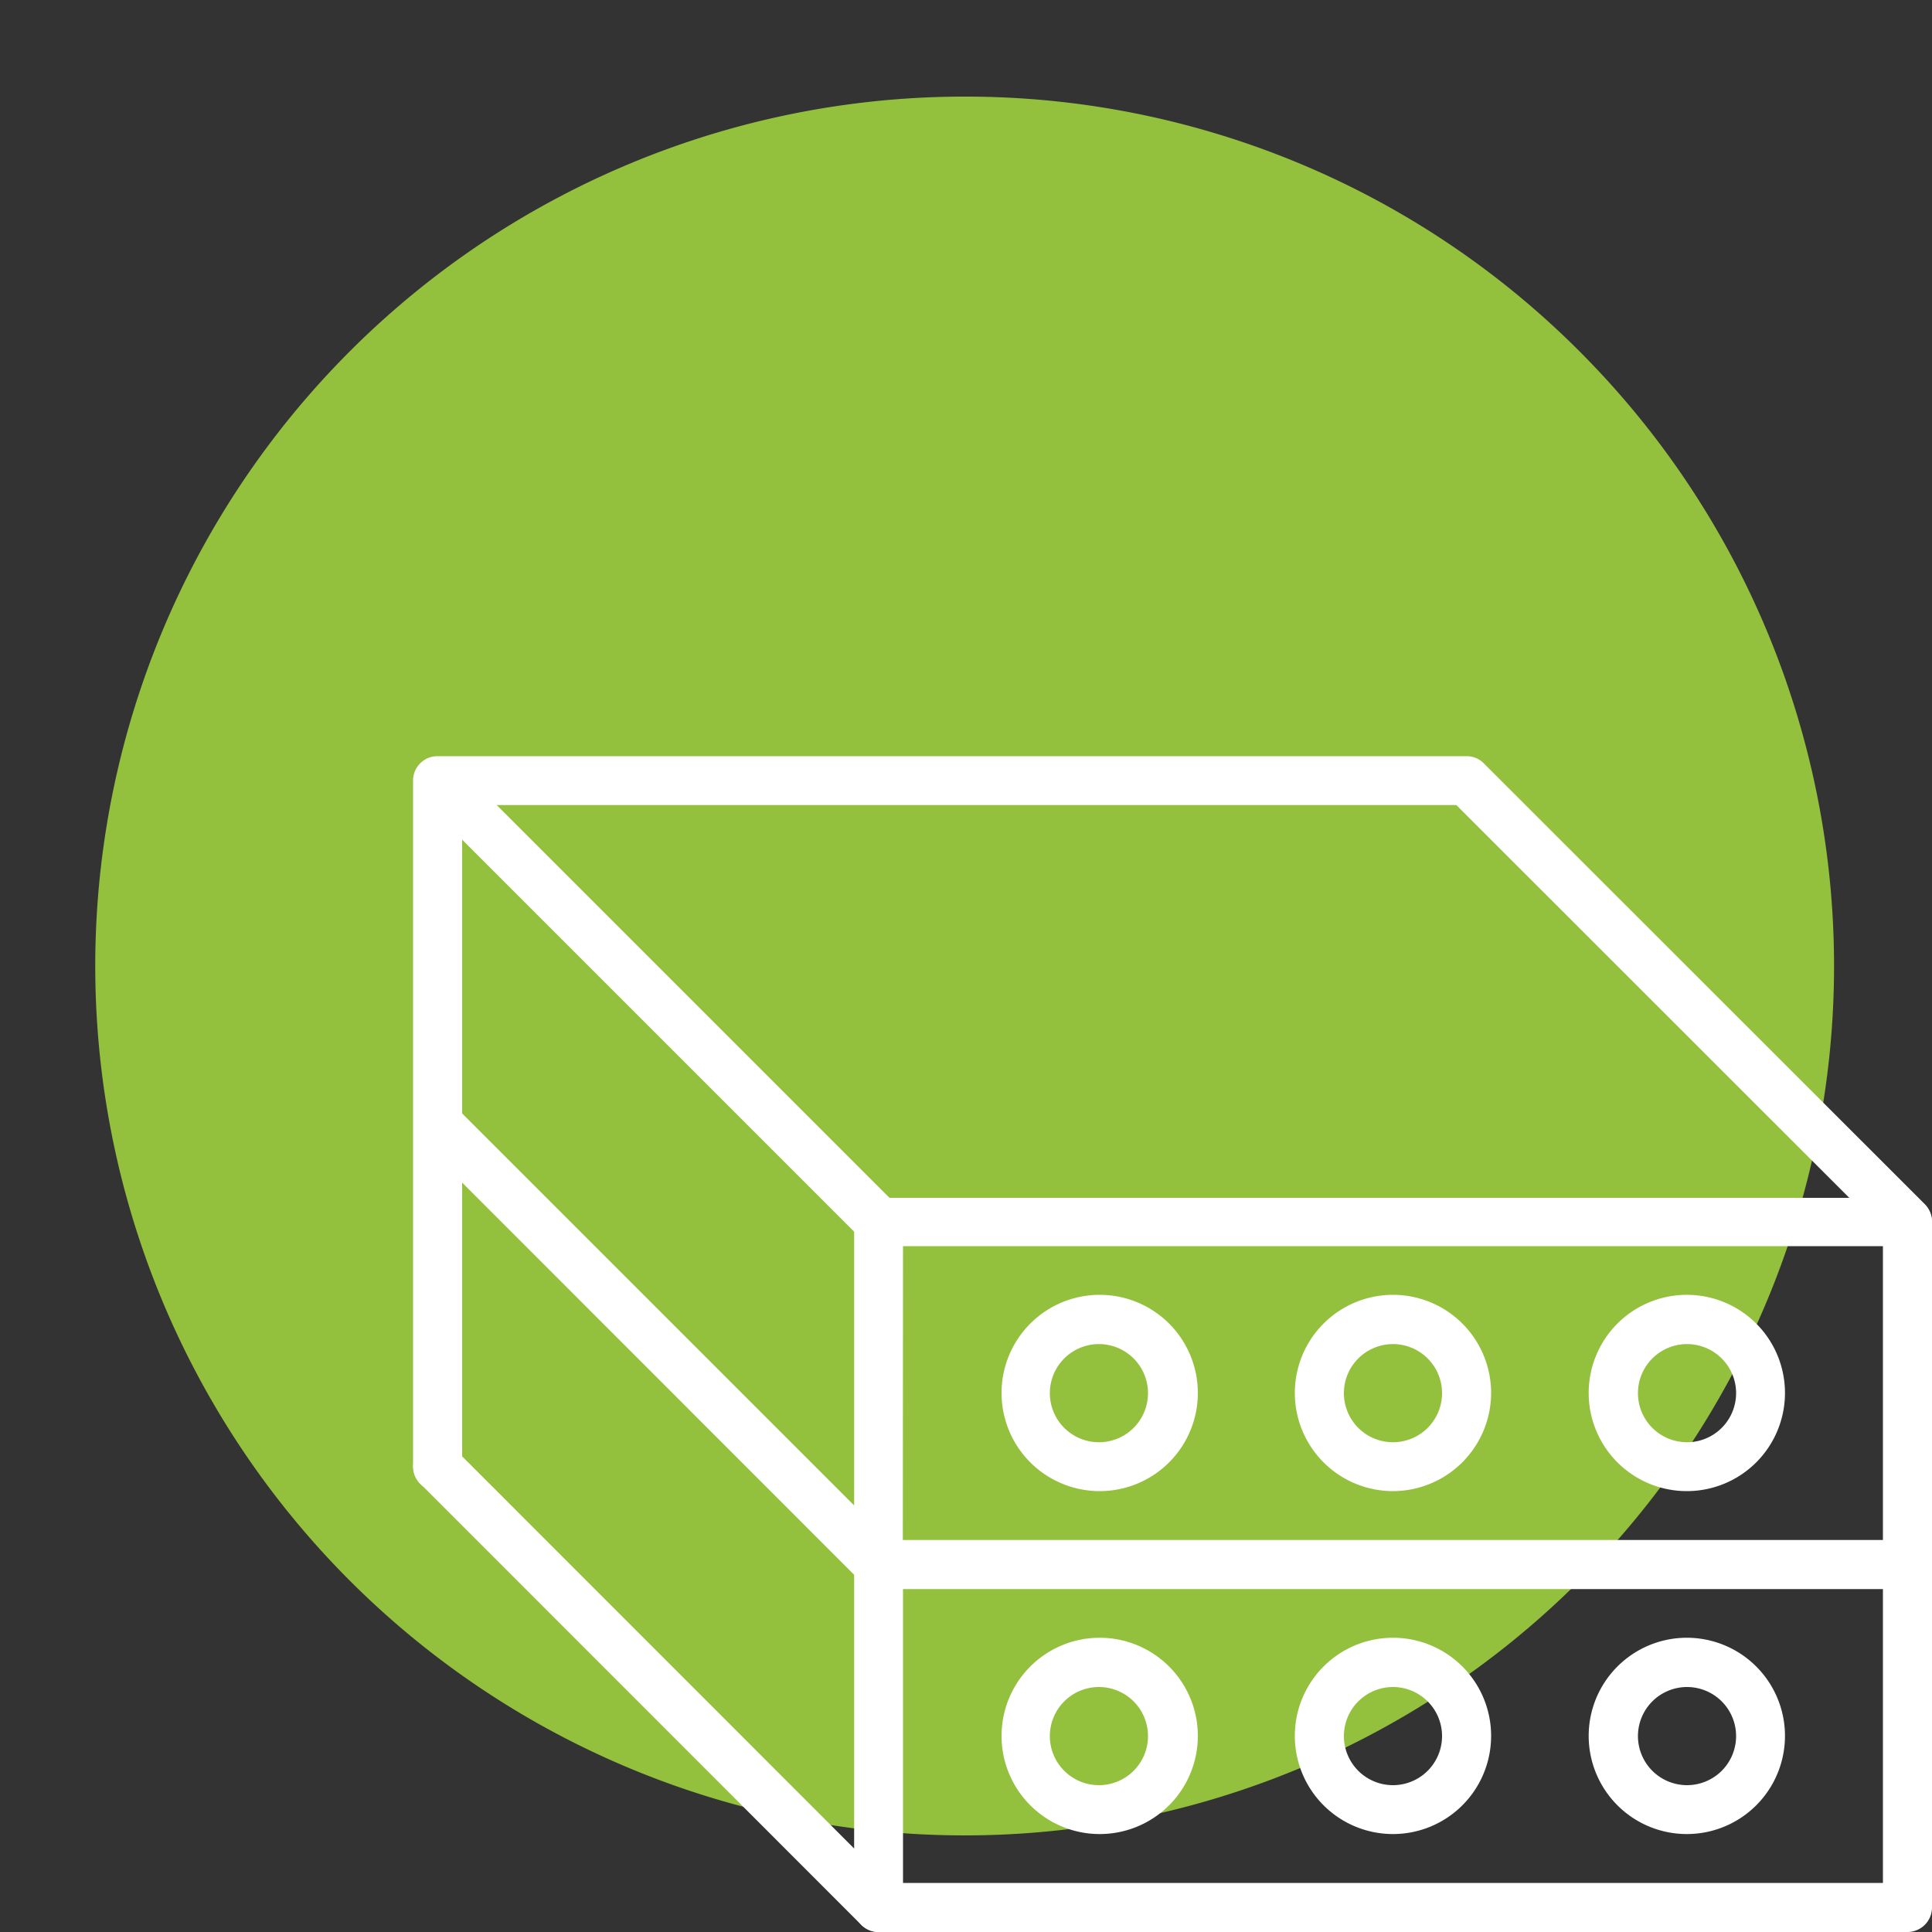
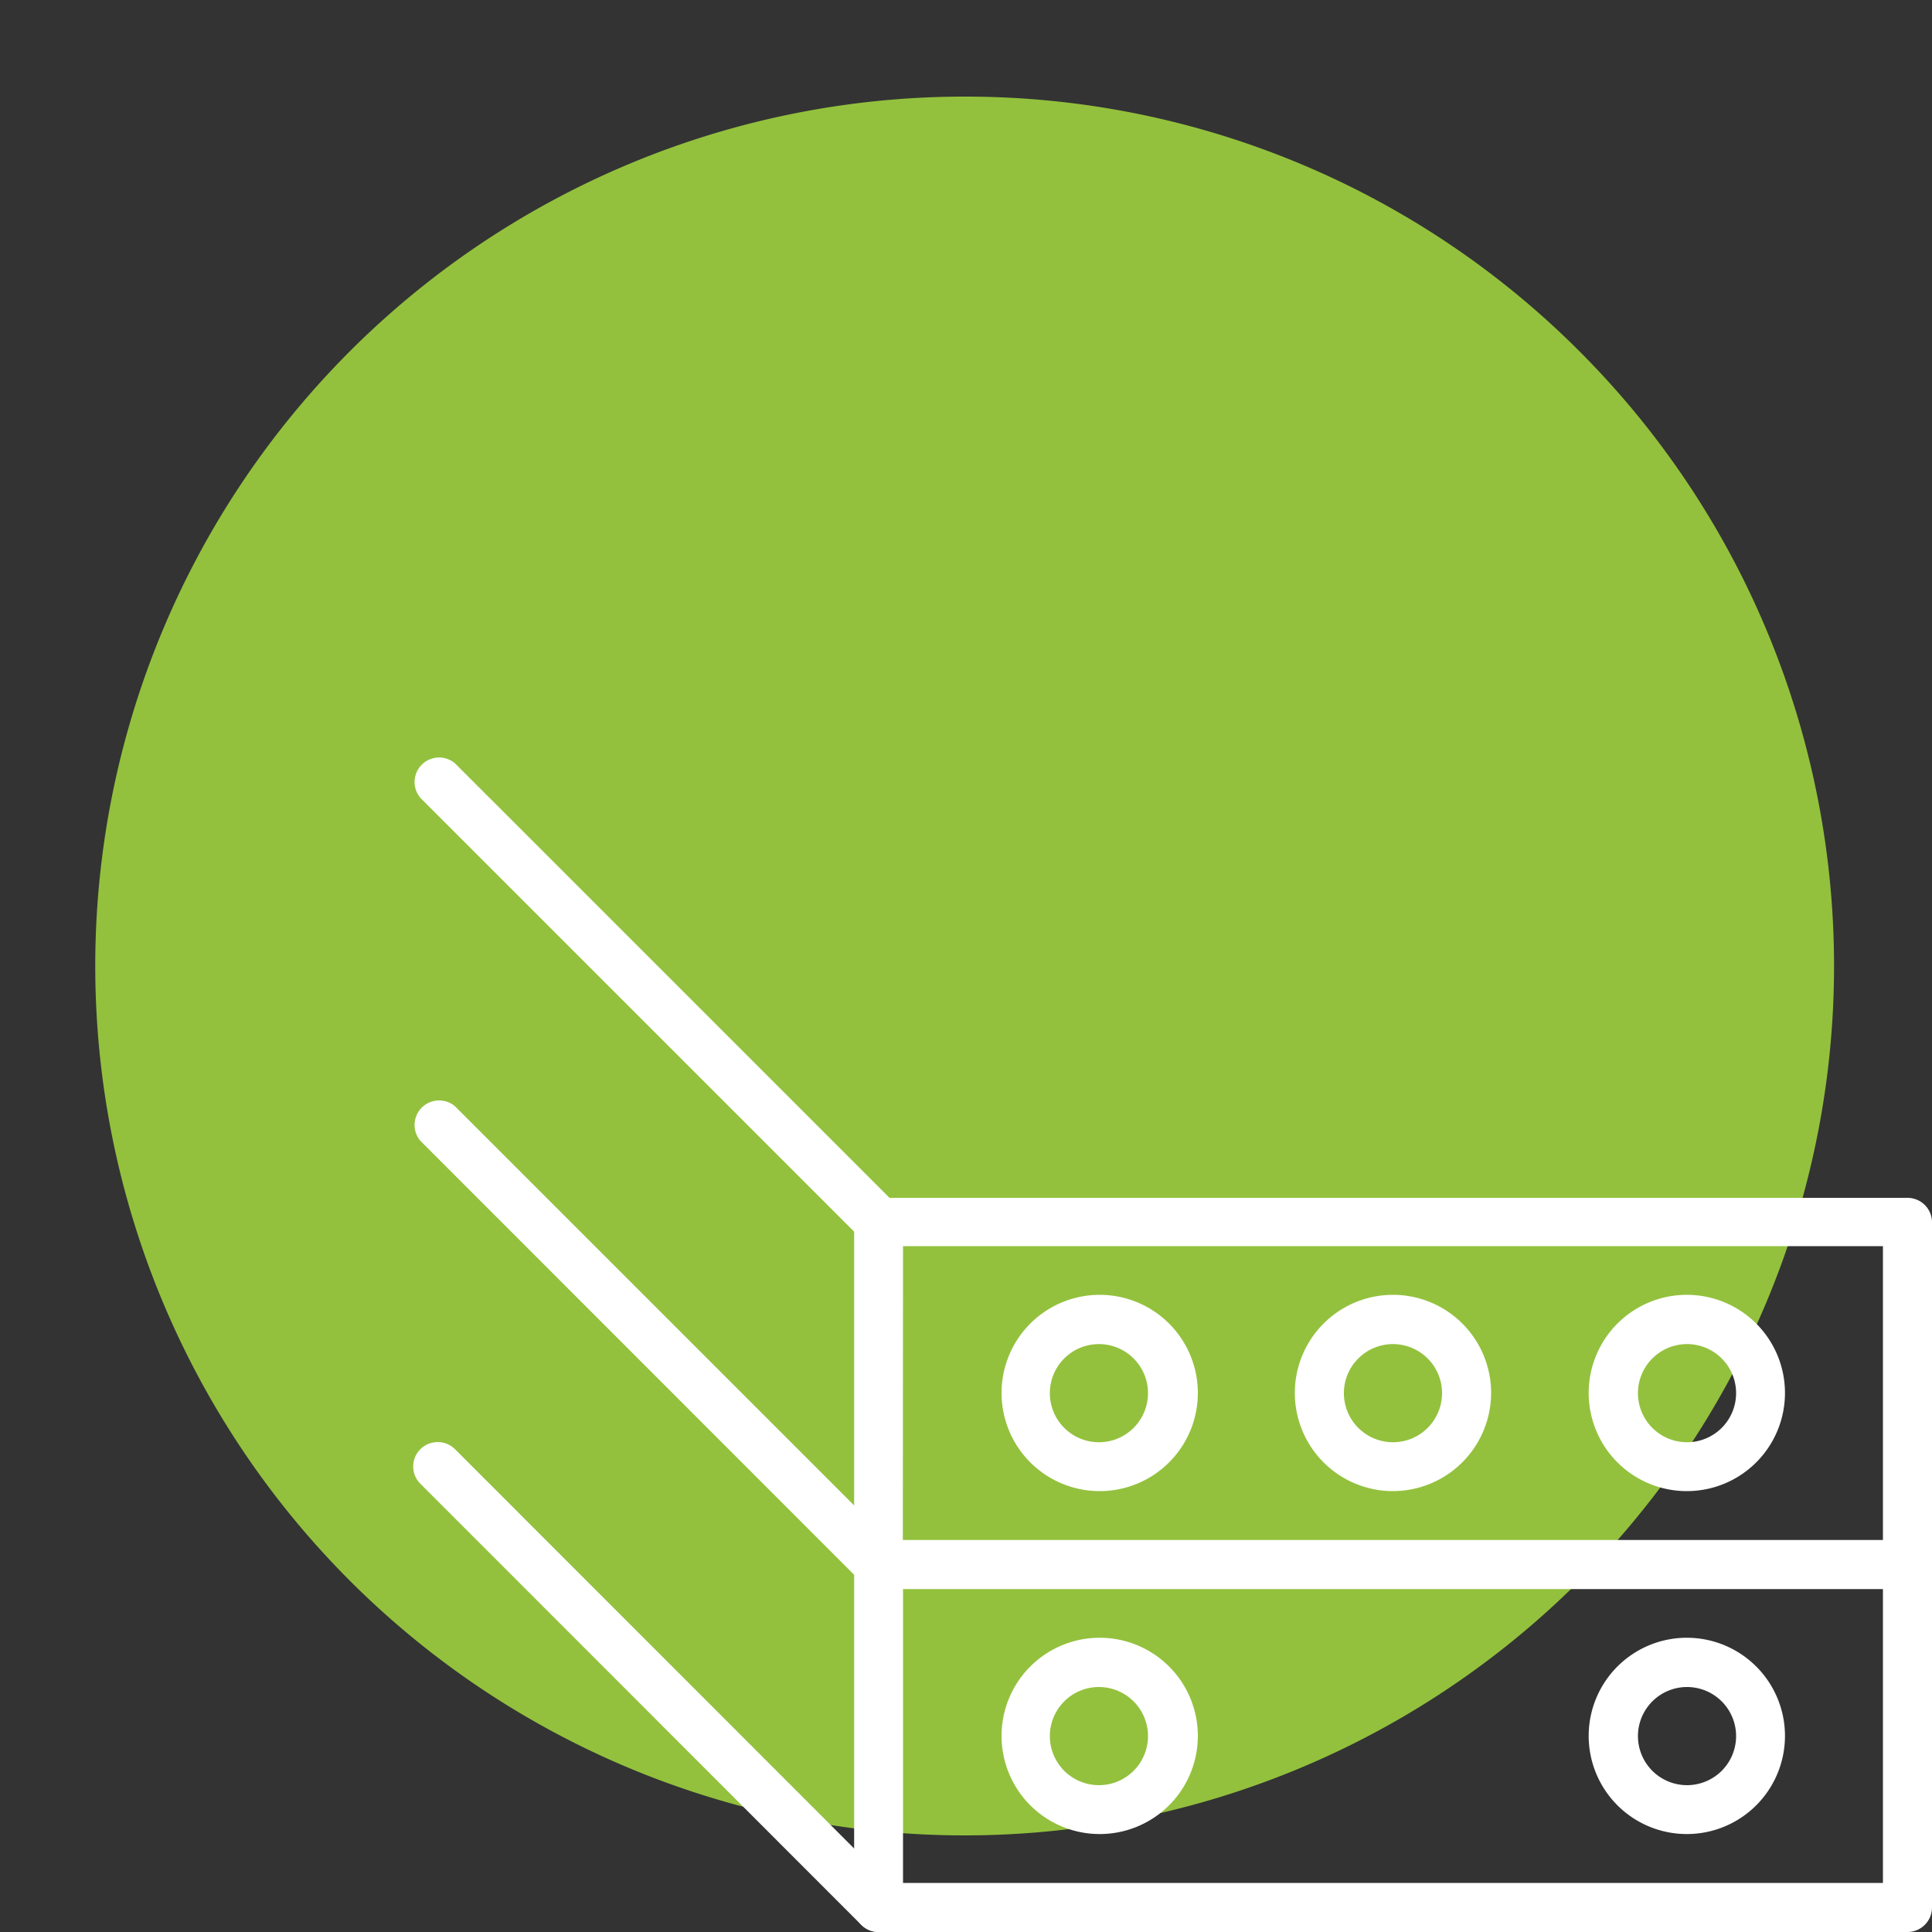
<svg xmlns="http://www.w3.org/2000/svg" id="Layer_1" data-name="Layer 1" viewBox="0 0 100 100">
  <rect x="0" y="0" width="100" height="100" fill="#333333" stroke="none" />
  <path d="M81.79,18.22A45,45,0,1,1,50,5h0A44.88,44.88,0,0,1,81.79,18.22" style="fill:#93c13d" />
  <path d="M98.73,82.25H45.48A1.27,1.27,0,0,1,44.21,81V63.23A1.27,1.27,0,0,1,45.48,62H98.73A1.27,1.27,0,0,1,100,63.23V81A1.27,1.27,0,0,1,98.73,82.25Zm-52-2.54H97.46V64.5H46.74Z" style="fill:#fff" />
  <path d="M72.1,77.18a5.08,5.08,0,1,1,5.08-5.08A5.09,5.09,0,0,1,72.1,77.18Zm0-7.61a2.54,2.54,0,1,0,2.54,2.53A2.54,2.54,0,0,0,72.1,69.57Z" style="fill:#fff" />
  <path d="M87.32,77.18a5.08,5.08,0,1,1,5.07-5.08A5.08,5.08,0,0,1,87.32,77.18Zm0-7.61a2.54,2.54,0,1,0,2.54,2.53A2.54,2.54,0,0,0,87.32,69.57Z" style="fill:#fff" />
  <path d="M56.89,77.18A5.08,5.08,0,1,1,62,72.1,5.08,5.08,0,0,1,56.89,77.18Zm0-7.61a2.54,2.54,0,1,0,2.53,2.53A2.54,2.54,0,0,0,56.89,69.57Z" style="fill:#fff" />
  <path d="M98.73,100H45.48a1.27,1.27,0,0,1-1.27-1.27V81a1.27,1.27,0,1,1,2.53,0V97.46H97.46V81A1.27,1.27,0,1,1,100,81V98.73A1.27,1.27,0,0,1,98.73,100Z" style="fill:#fff" />
-   <path d="M72.1,94.93a5.08,5.08,0,1,1,5.08-5.07A5.08,5.08,0,0,1,72.1,94.93Zm0-7.61a2.54,2.54,0,1,0,2.54,2.54A2.54,2.54,0,0,0,72.1,87.32Z" style="fill:#fff" />
  <path d="M87.32,94.93a5.08,5.08,0,1,1,5.07-5.07A5.08,5.08,0,0,1,87.32,94.93Zm0-7.61a2.54,2.54,0,1,0,2.54,2.54A2.54,2.54,0,0,0,87.32,87.32Z" style="fill:#fff" />
  <path d="M56.89,94.93A5.08,5.08,0,1,1,62,89.86,5.08,5.08,0,0,1,56.89,94.93Zm0-7.61a2.54,2.54,0,1,0,2.53,2.54A2.54,2.54,0,0,0,56.89,87.32Z" style="fill:#fff" />
  <path d="M45.48,64.5a1.27,1.27,0,0,1-.9-.38L21.76,41.3a1.27,1.27,0,0,1,1.79-1.79L46.37,62.33a1.28,1.28,0,0,1-.89,2.17Z" style="fill:#fff" />
  <path d="M45.48,82.25a1.3,1.3,0,0,1-.9-.37L21.76,59.05a1.27,1.27,0,0,1,1.79-1.79L46.37,80.08a1.27,1.27,0,0,1-.89,2.17Z" style="fill:#fff" />
  <path d="M45.48,100a1.26,1.26,0,0,1-.9-.37L21.76,76.8a1.26,1.26,0,0,1,0-1.79,1.27,1.27,0,0,1,1.79,0L46.37,97.84a1.26,1.26,0,0,1,0,1.79A1.23,1.23,0,0,1,45.48,100Z" style="fill:#fff" />
-   <path d="M22.65,77.18a1.27,1.27,0,0,1-1.27-1.27V40.4a1.26,1.26,0,0,1,1.27-1.26H75.91a1.24,1.24,0,0,1,.89.37L99.63,62.33a1.27,1.27,0,0,1,0,1.79,1.26,1.26,0,0,1-1.79,0L75.38,41.67H23.92V75.91A1.27,1.27,0,0,1,22.65,77.18Z" style="fill:#fff" />
</svg>